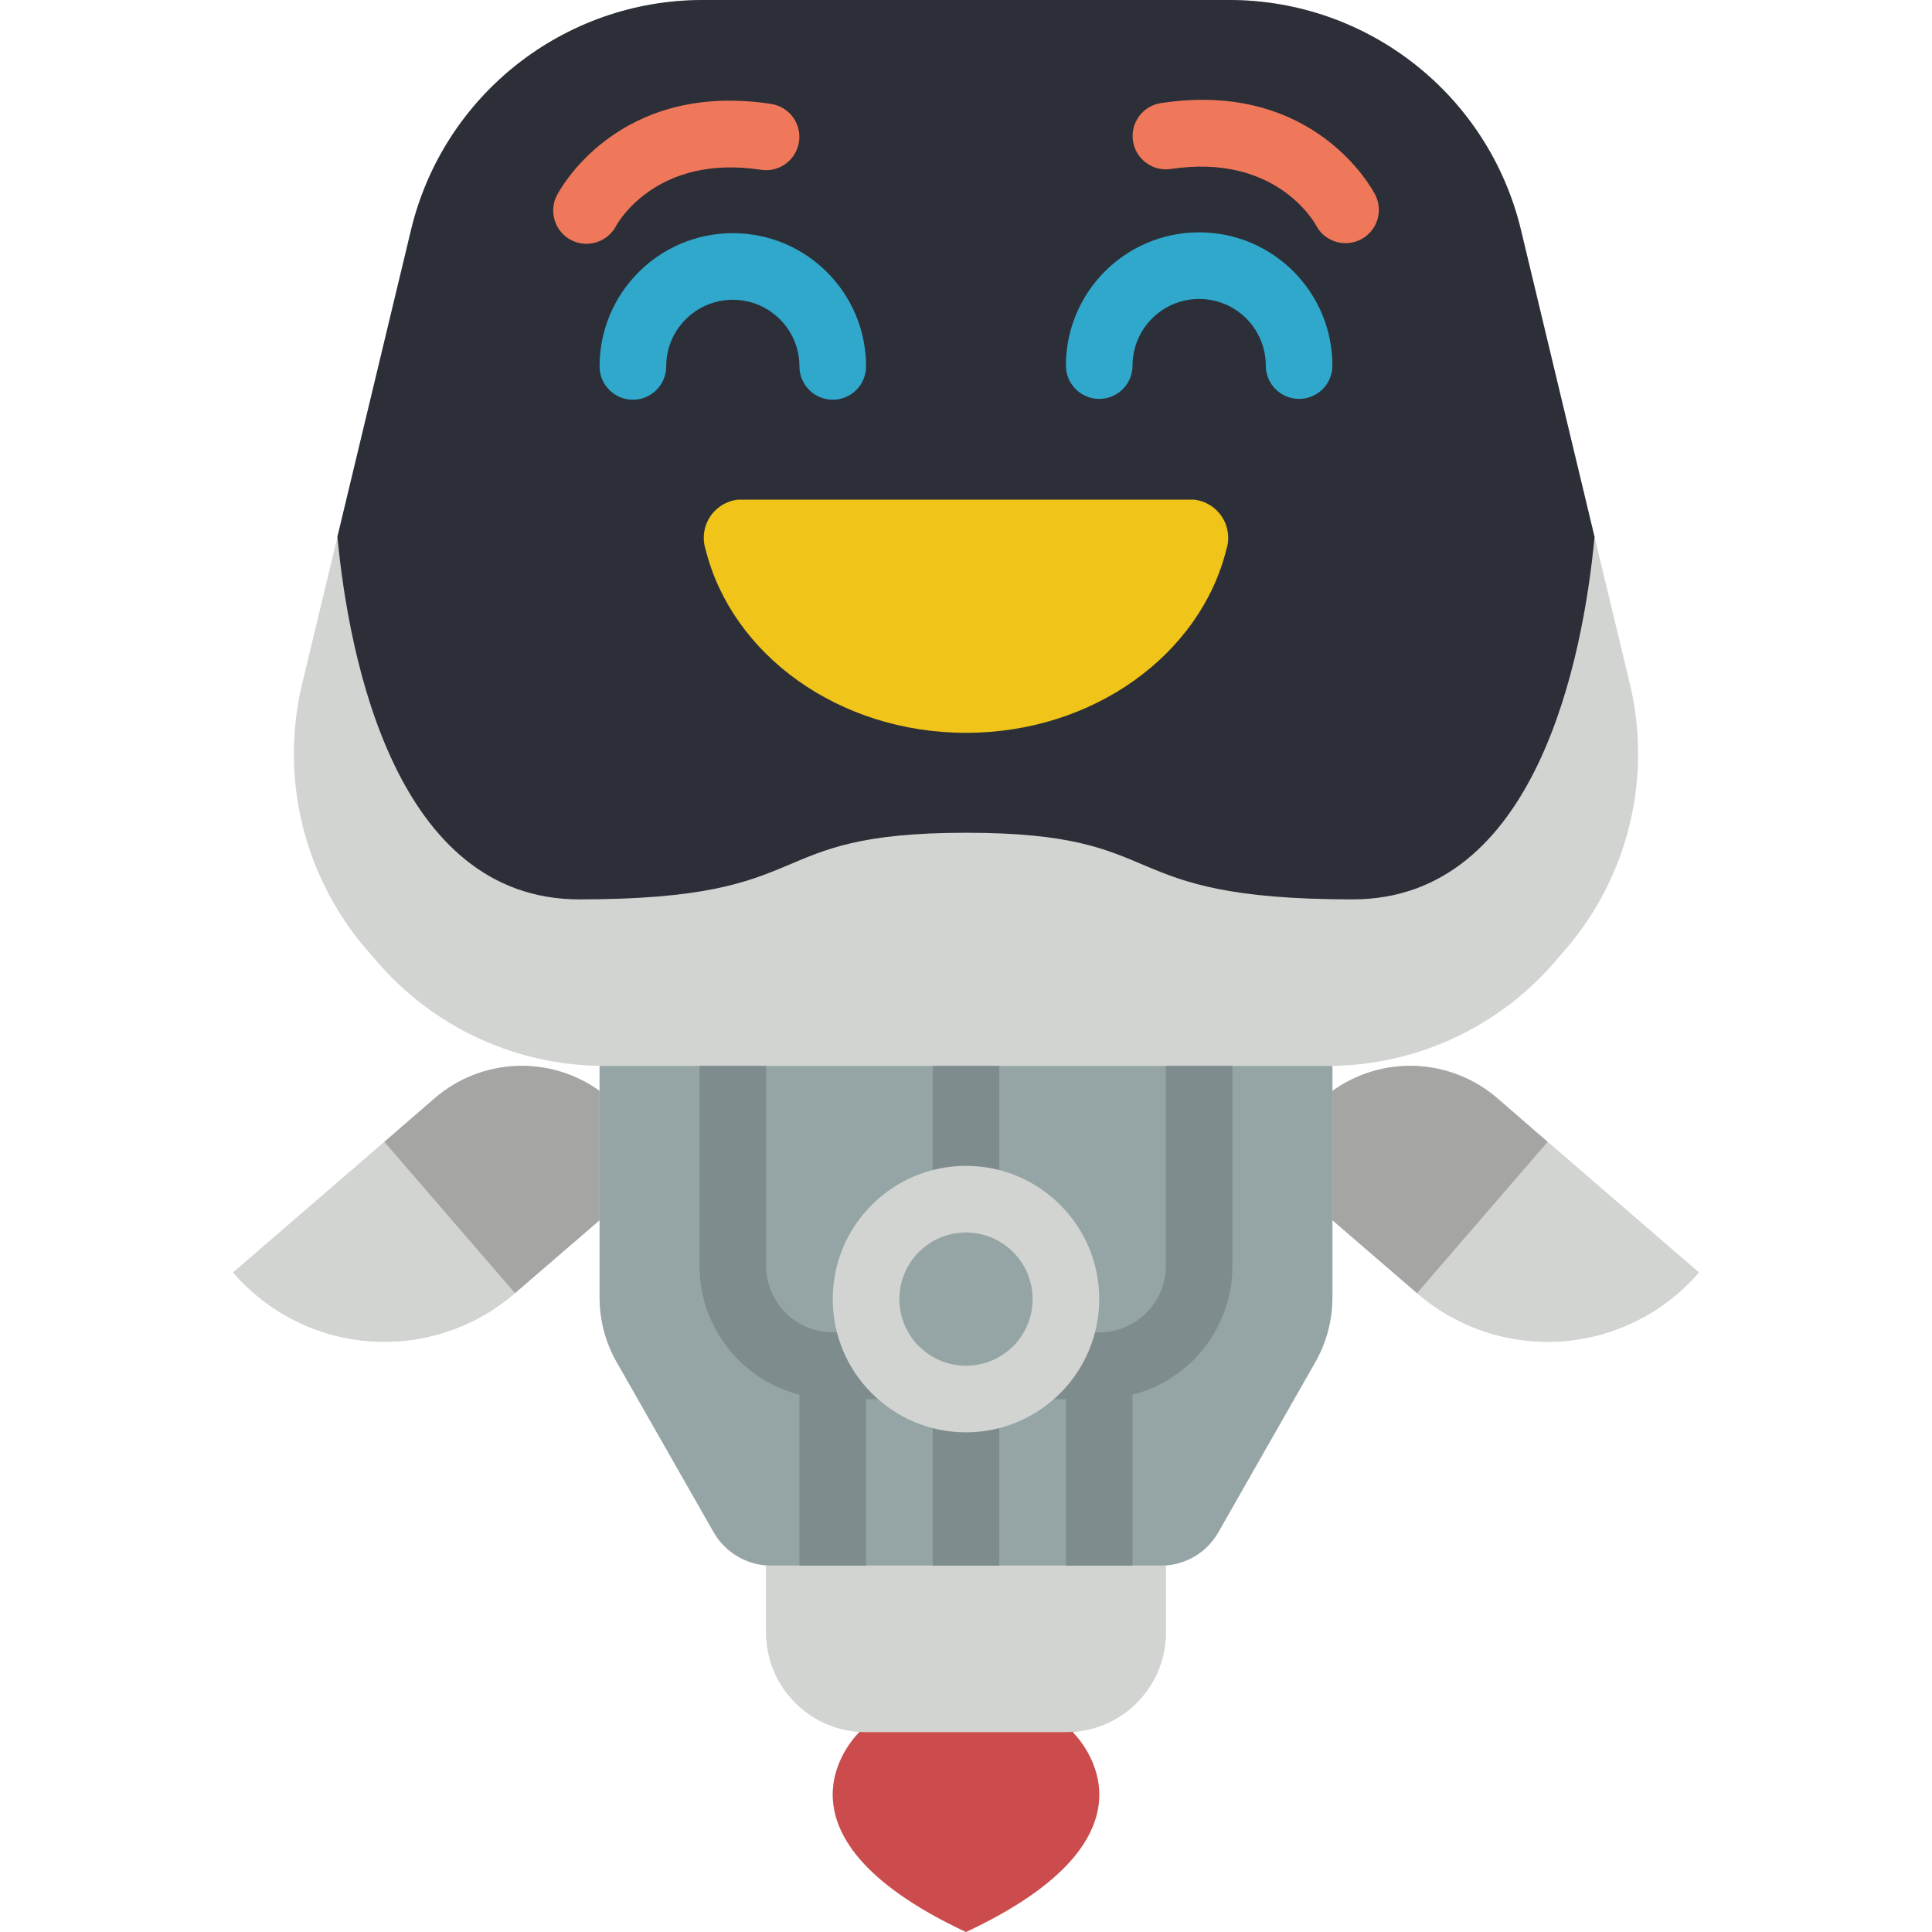
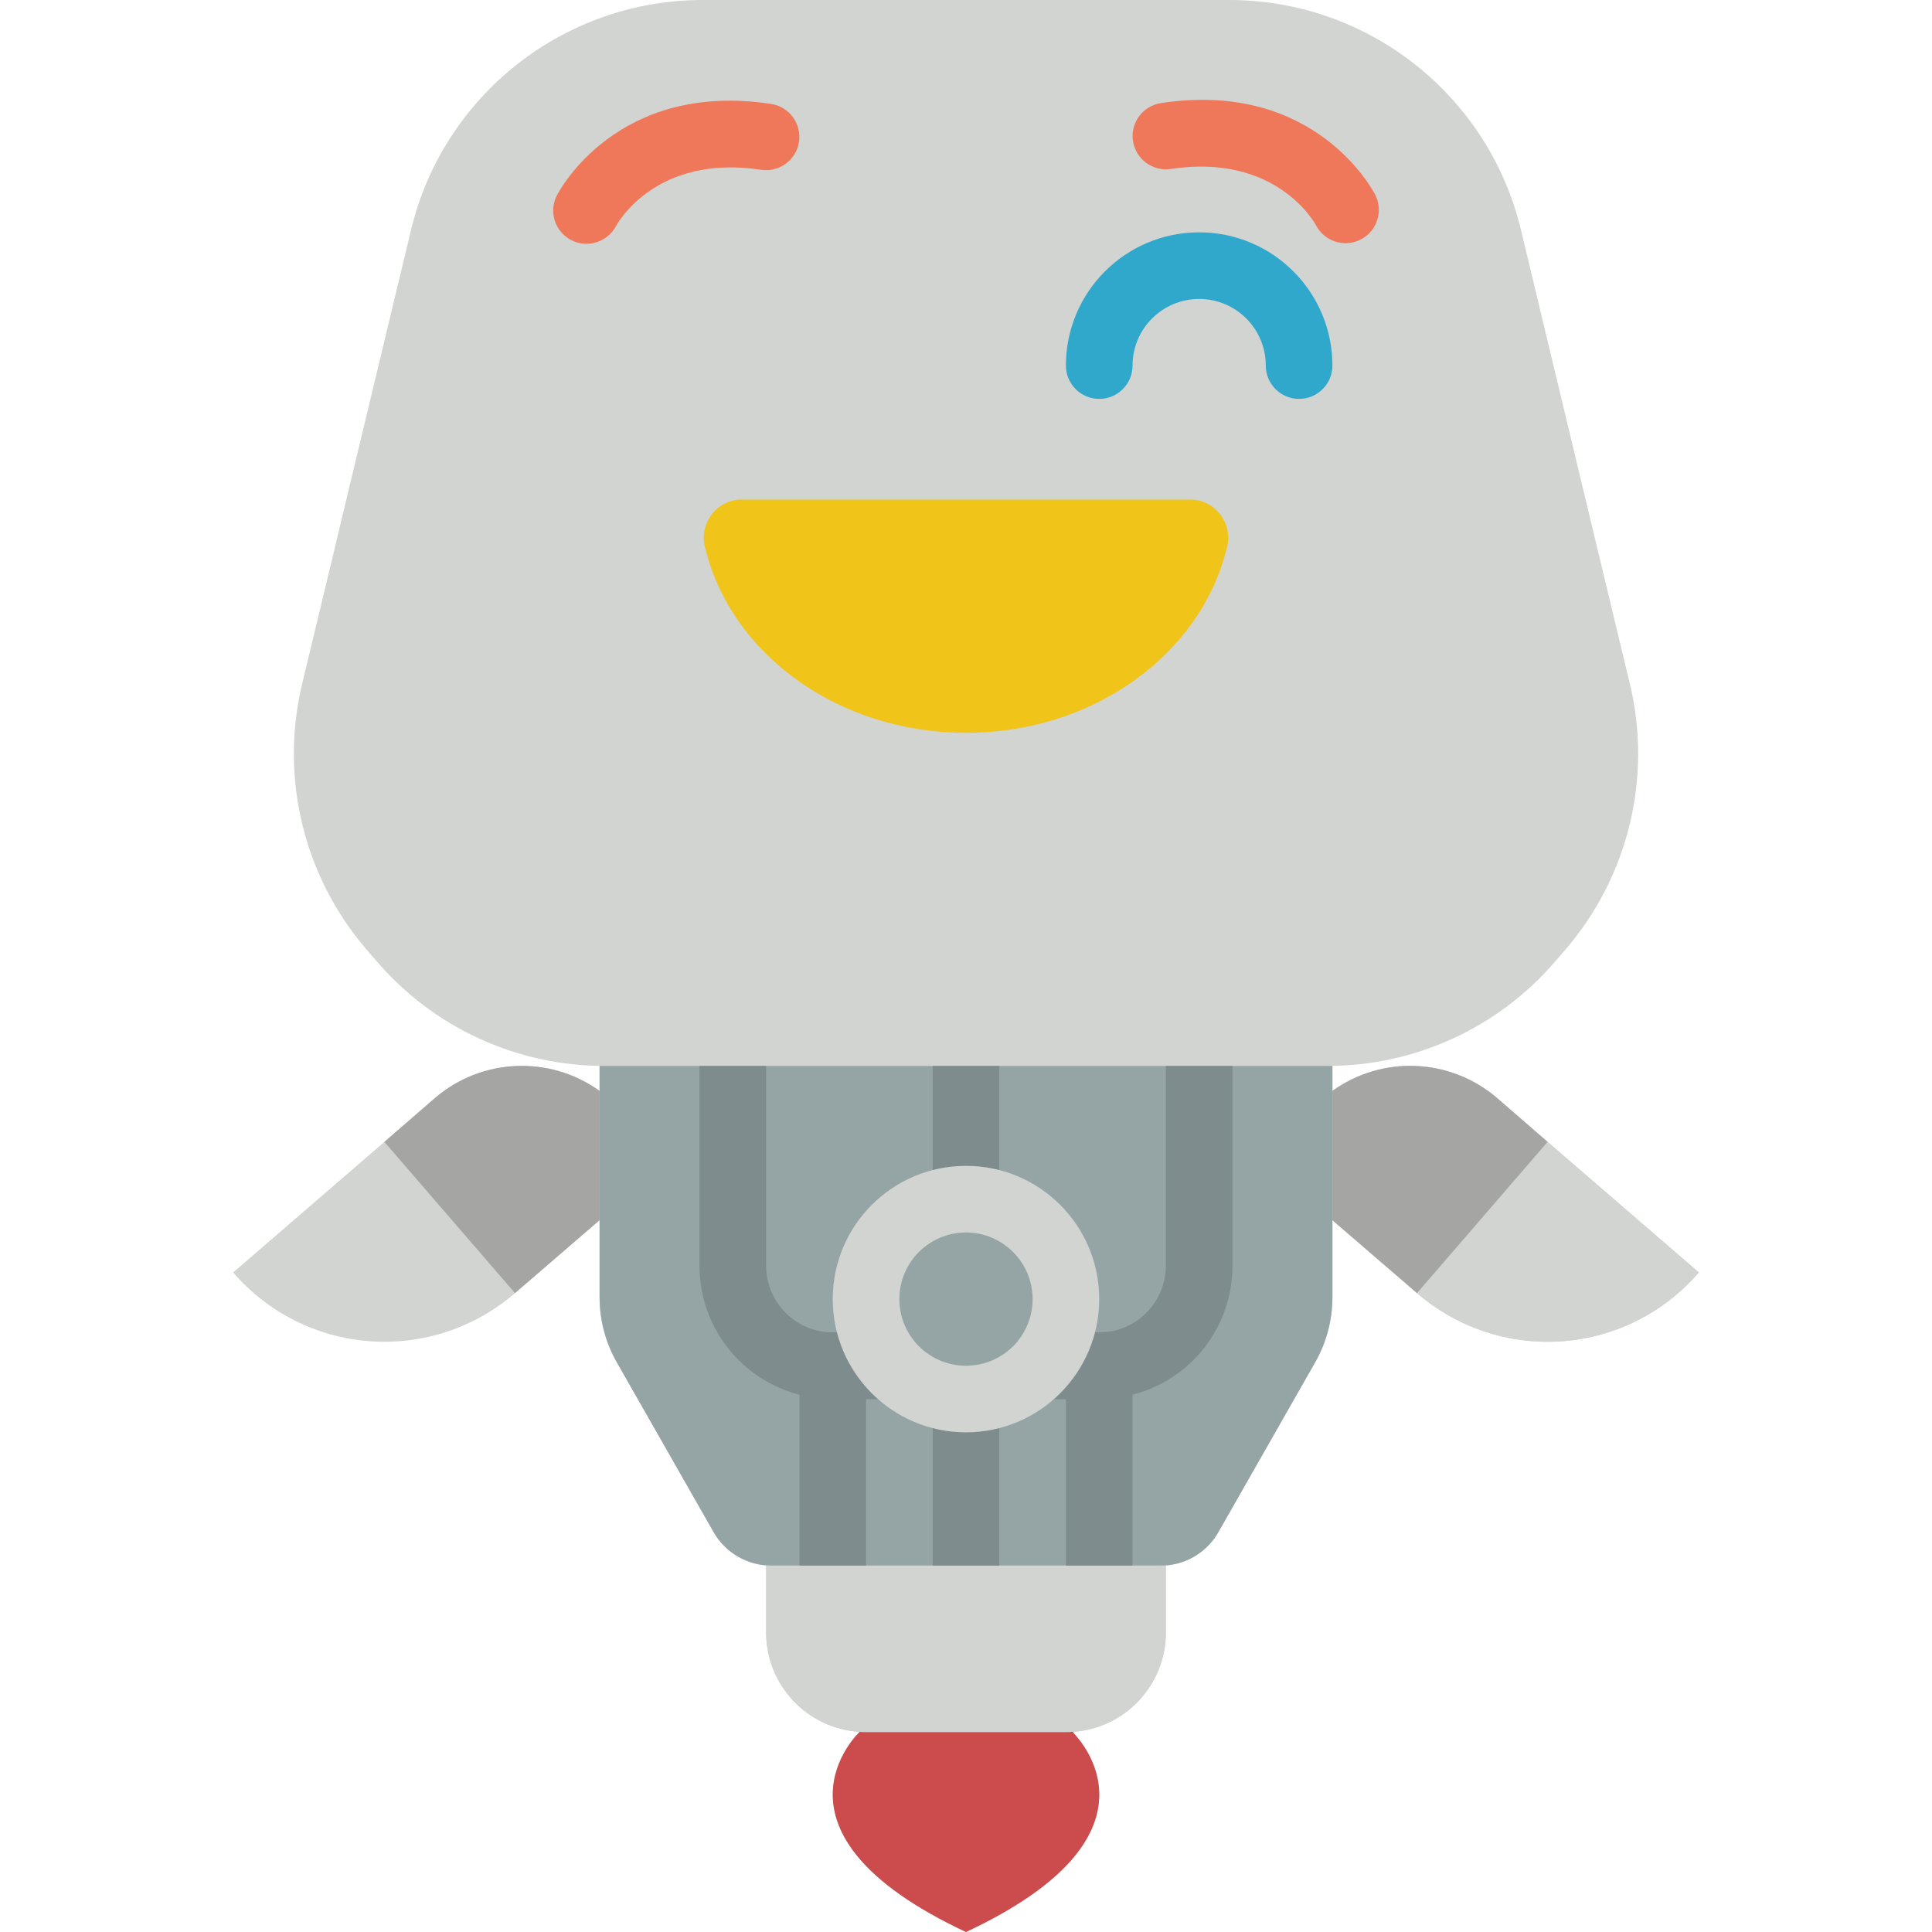
<svg xmlns="http://www.w3.org/2000/svg" id="Capa_1" x="0px" y="0px" viewBox="0 0 512 512" style="enable-background:new 0 0 512 512;" xml:space="preserve">
  <g>
    <g>
      <g>
        <path style="fill:#D1D4D1;" d="M410.131,302.61l-13.33-11.564c-12.368-10.664-30.431-11.467-43.697-1.942v-6.621h-1.236 c23.178-0.006,45.198-10.129,60.292-27.719l2.825-3.266c16.583-19.353,22.886-45.482,16.949-70.268l-9.357-38.93l-19.509-81.39 C394.472,25.172,362.497-0.014,325.739,0H186.263c-36.758-0.013-68.732,25.172-77.329,60.91l-19.509,81.302v0.088l-9.357,38.93 c-5.937,24.785,0.366,50.914,16.949,70.268l2.825,3.266c15.094,17.589,37.115,27.713,60.292,27.719h-1.236v6.621 c-13.265-9.527-31.329-8.724-43.697,1.942l-13.33,11.564l-40.077,34.604C70.964,347.857,83.99,354.415,98,355.442 c14.01,1.027,27.853-3.562,38.476-12.755l22.422-19.332v20.392c-0.009,6.137,1.605,12.167,4.679,17.479l25.512,44.756 c3.138,5.524,9.007,8.931,15.36,8.916h-1.412v17.655c-0.028,13.947,10.799,25.508,24.717,26.394v0.088 c0,0-28.248,26.483,28.248,52.966c54.466-25.512,30.19-51.023,28.337-52.877l0.177-0.177 c13.809-1.029,24.479-12.547,24.452-26.394v-17.655h-1.324c6.33,0.013,12.171-3.398,15.272-8.916l25.512-44.756 c3.073-5.312,4.687-11.342,4.679-17.479v-20.392l22.422,19.332c10.622,9.194,24.465,13.784,38.476,12.757 c14.011-1.027,27.037-7.586,36.205-18.23L410.131,302.61z" />
-         <path style="fill:#D1D4D1;" d="M158.895,289.103v34.251l-22.422,19.332c-10.623,9.193-24.466,13.782-38.476,12.755 c-14.01-1.027-27.037-7.585-36.205-18.228l40.077-34.604l13.33-11.564C127.565,280.38,145.63,279.577,158.895,289.103z" />
        <path style="fill:#D1D4D1;" d="M450.205,337.214c-9.168,10.644-22.194,17.204-36.205,18.23s-27.854-3.563-38.476-12.757 l-22.422-19.332v-34.251c13.265-9.525,31.329-8.722,43.697,1.942l13.33,11.564L450.205,337.214z" />
      </g>
-       <path style="fill:#2C2F38;" d="M422.575,142.301c-3.09,32.486-15.537,96.044-64.088,96.044c-65.236,0-46.61-17.655-102.488-17.655 s-37.252,17.655-102.488,17.655c-48.552,0-60.999-63.559-64.088-96.044v-0.088l19.509-81.302 C117.528,25.172,149.503-0.014,186.26,0h139.476c36.758-0.014,68.733,25.172,77.33,60.91L422.575,142.301z" />
      <path style="fill:#95A5A5;" d="M353.102,282.483l0,61.263c0.009,6.137-1.605,12.167-4.679,17.479l-25.512,44.756 c-3.1,5.518-8.942,8.929-15.272,8.916H204.445c-6.353,0.015-12.222-3.392-15.36-8.916l-25.512-44.756 c-3.073-5.312-4.687-11.342-4.679-17.479l0-61.263H353.102z" />
      <path style="fill:#D1D4D1;" d="M308.964,414.897l0,17.655c0.027,13.847-10.643,25.365-24.452,26.395h-0.265 c-0.585,0.073-1.176,0.103-1.766,0.088h-52.966c-0.59,0.015-1.18-0.015-1.766-0.088c-13.918-0.886-24.745-12.448-24.717-26.395 l0-17.655H308.964z" />
      <path style="fill:#CC4B4C;" d="M255.998,512c-56.497-26.483-28.248-52.966-28.248-52.966v-0.088 c0.585,0.073,1.176,0.103,1.766,0.088h52.966c0.59,0.015,1.18-0.015,1.766-0.088h0.265l-0.177,0.177 C286.189,460.977,310.464,486.488,255.998,512z" />
      <path style="fill:#A5A5A4;" d="M158.895,289.103v34.251l-22.422,19.332l-34.604-40.077l13.33-11.564 C127.565,280.38,145.63,279.577,158.895,289.103z" />
    </g>
    <g transform="translate(9 2)">
      <g>
        <path style="fill:#7F8C8D;" d="M255.826,280.483v35.31c0,4.875-3.952,8.828-8.828,8.828s-8.828-3.952-8.828-8.828v-35.31H255.826 z" />
        <path style="fill:#7F8C8D;" d="M255.826,368.759v44.138h-17.655v-44.138c0-4.875,3.952-8.828,8.828-8.828 S255.826,363.883,255.826,368.759z" />
-         <path style="fill:#7F8C8D;" d="M317.619,280.483v52.966c0.014,16.101-10.887,30.163-26.483,34.163 c-2.875,0.788-5.846,1.174-8.828,1.148h-15.625c-4.875,0-8.828-3.952-8.828-8.828s3.952-8.828,8.828-8.828h15.625 c9.739-0.029,17.626-7.916,17.655-17.655v-52.966H317.619z" />
+         <path style="fill:#7F8C8D;" d="M317.619,280.483v52.966c0.014,16.101-10.887,30.163-26.483,34.163 c-2.875,0.788-5.846,1.174-8.828,1.148h-15.625c-4.875,0-8.828-3.952-8.828-8.828s3.952-8.828,8.828-8.828h15.625 c9.739-0.029,17.626-7.916,17.655-17.655v-52.966z" />
        <path style="fill:#7F8C8D;" d="M236.14,359.931c-0.015,4.869-3.958,8.813-8.828,8.828h-15.625 c-2.981,0.027-5.952-0.359-8.828-1.148c-15.596-4-26.497-18.062-26.483-34.163l0-52.966h17.655v52.966 c0.029,9.739,7.916,17.627,17.655,17.655h15.625C232.182,351.118,236.126,355.062,236.14,359.931z" />
        <path style="fill:#7F8C8D;" d="M291.136,359.931v52.966h-17.655v-44.138h-6.797c-4.875,0-8.828-3.952-8.828-8.828 s3.952-8.828,8.828-8.828h15.625C287.178,351.118,291.122,355.062,291.136,359.931z" />
        <path style="fill:#7F8C8D;" d="M236.14,359.931c-0.015,4.869-3.958,8.813-8.828,8.828h-6.797v44.138H202.86v-52.966 c0.015-4.869,3.958-8.813,8.828-8.828h15.625C232.182,351.118,236.126,355.062,236.14,359.931z" />
      </g>
      <path style="fill:#D1D4D1;" d="M246.998,377.586c-19.501,0-35.31-15.809-35.31-35.31c0-19.501,15.809-35.31,35.31-35.31 s35.31,15.809,35.31,35.31C282.286,361.768,266.49,377.564,246.998,377.586z M246.998,324.621 c-9.751,0-17.655,7.905-17.655,17.655s7.904,17.655,17.655,17.655s17.655-7.904,17.655-17.655 C264.644,332.529,256.745,324.63,246.998,324.621z" />
      <path style="fill:#A5A5A4;" d="M401.128,300.61l-34.604,40.077l-22.422-19.332v-34.251c13.265-9.525,31.329-8.722,43.697,1.942 L401.128,300.61z" />
      <path style="fill:#F0785A;" d="M146.408,62.608c-3.06-0.004-5.898-1.596-7.499-4.204c-1.6-2.608-1.733-5.86-0.351-8.589 c0.638-1.246,16.073-30.466,56.797-24.272c4.812,0.739,8.118,5.235,7.388,10.049S197.525,43.72,192.71,43 c-27.845-4.254-38.052,14.142-38.47,14.927C152.689,60.809,149.681,62.607,146.408,62.608z" />
-       <path style="fill:#2FA8CC;" d="M211.688,103.931c-4.875,0-8.828-3.952-8.828-8.828c0-9.751-7.904-17.655-17.655-17.655 c-9.751,0-17.655,7.904-17.655,17.655c0,4.875-3.952,8.828-8.828,8.828c-4.875,0-8.828-3.952-8.828-8.828 c0-19.501,15.809-35.31,35.31-35.31s35.31,15.809,35.31,35.31c0,2.341-0.93,4.587-2.586,6.242S214.029,103.931,211.688,103.931z" />
      <path style="fill:#F0785A;" d="M347.584,62.44c-3.29,0.003-6.309-1.825-7.832-4.741c-0.496-0.905-10.759-19.116-38.465-14.918 c-4.815,0.72-9.305-2.594-10.035-7.408s2.576-9.31,7.388-10.049c40.72-6.224,56.155,23.026,56.797,24.272 c1.399,2.735,1.274,6.001-0.328,8.623S350.657,62.438,347.584,62.44z" />
      <path style="fill:#2FA8CC;" d="M335.274,103.711c-4.875,0-8.828-3.952-8.828-8.828c0-9.751-7.904-17.655-17.655-17.655 c-9.751,0-17.655,7.904-17.655,17.655c0,4.875-3.952,8.828-8.828,8.828c-4.875,0-8.828-3.952-8.828-8.828 c0-19.501,15.809-35.31,35.31-35.31c19.501,0,35.31,15.809,35.31,35.31C344.102,99.759,340.149,103.711,335.274,103.711z" />
      <path style="fill:#F0C419;" d="M307.466,130.414c3.044,0.351,5.768,2.053,7.418,4.635c1.65,2.581,2.051,5.768,1.092,8.678 c-6.958,27.729-35.198,48.48-68.977,48.48s-62.019-20.752-68.978-48.48c-0.959-2.91-0.558-6.097,1.092-8.678 c1.65-2.581,4.374-4.283,7.418-4.634H307.466z" />
    </g>
  </g>
  <g> </g>
  <g> </g>
  <g> </g>
  <g> </g>
  <g> </g>
  <g> </g>
  <g> </g>
  <g> </g>
  <g> </g>
  <g> </g>
  <g> </g>
  <g> </g>
  <g> </g>
  <g> </g>
  <g> </g>
</svg>